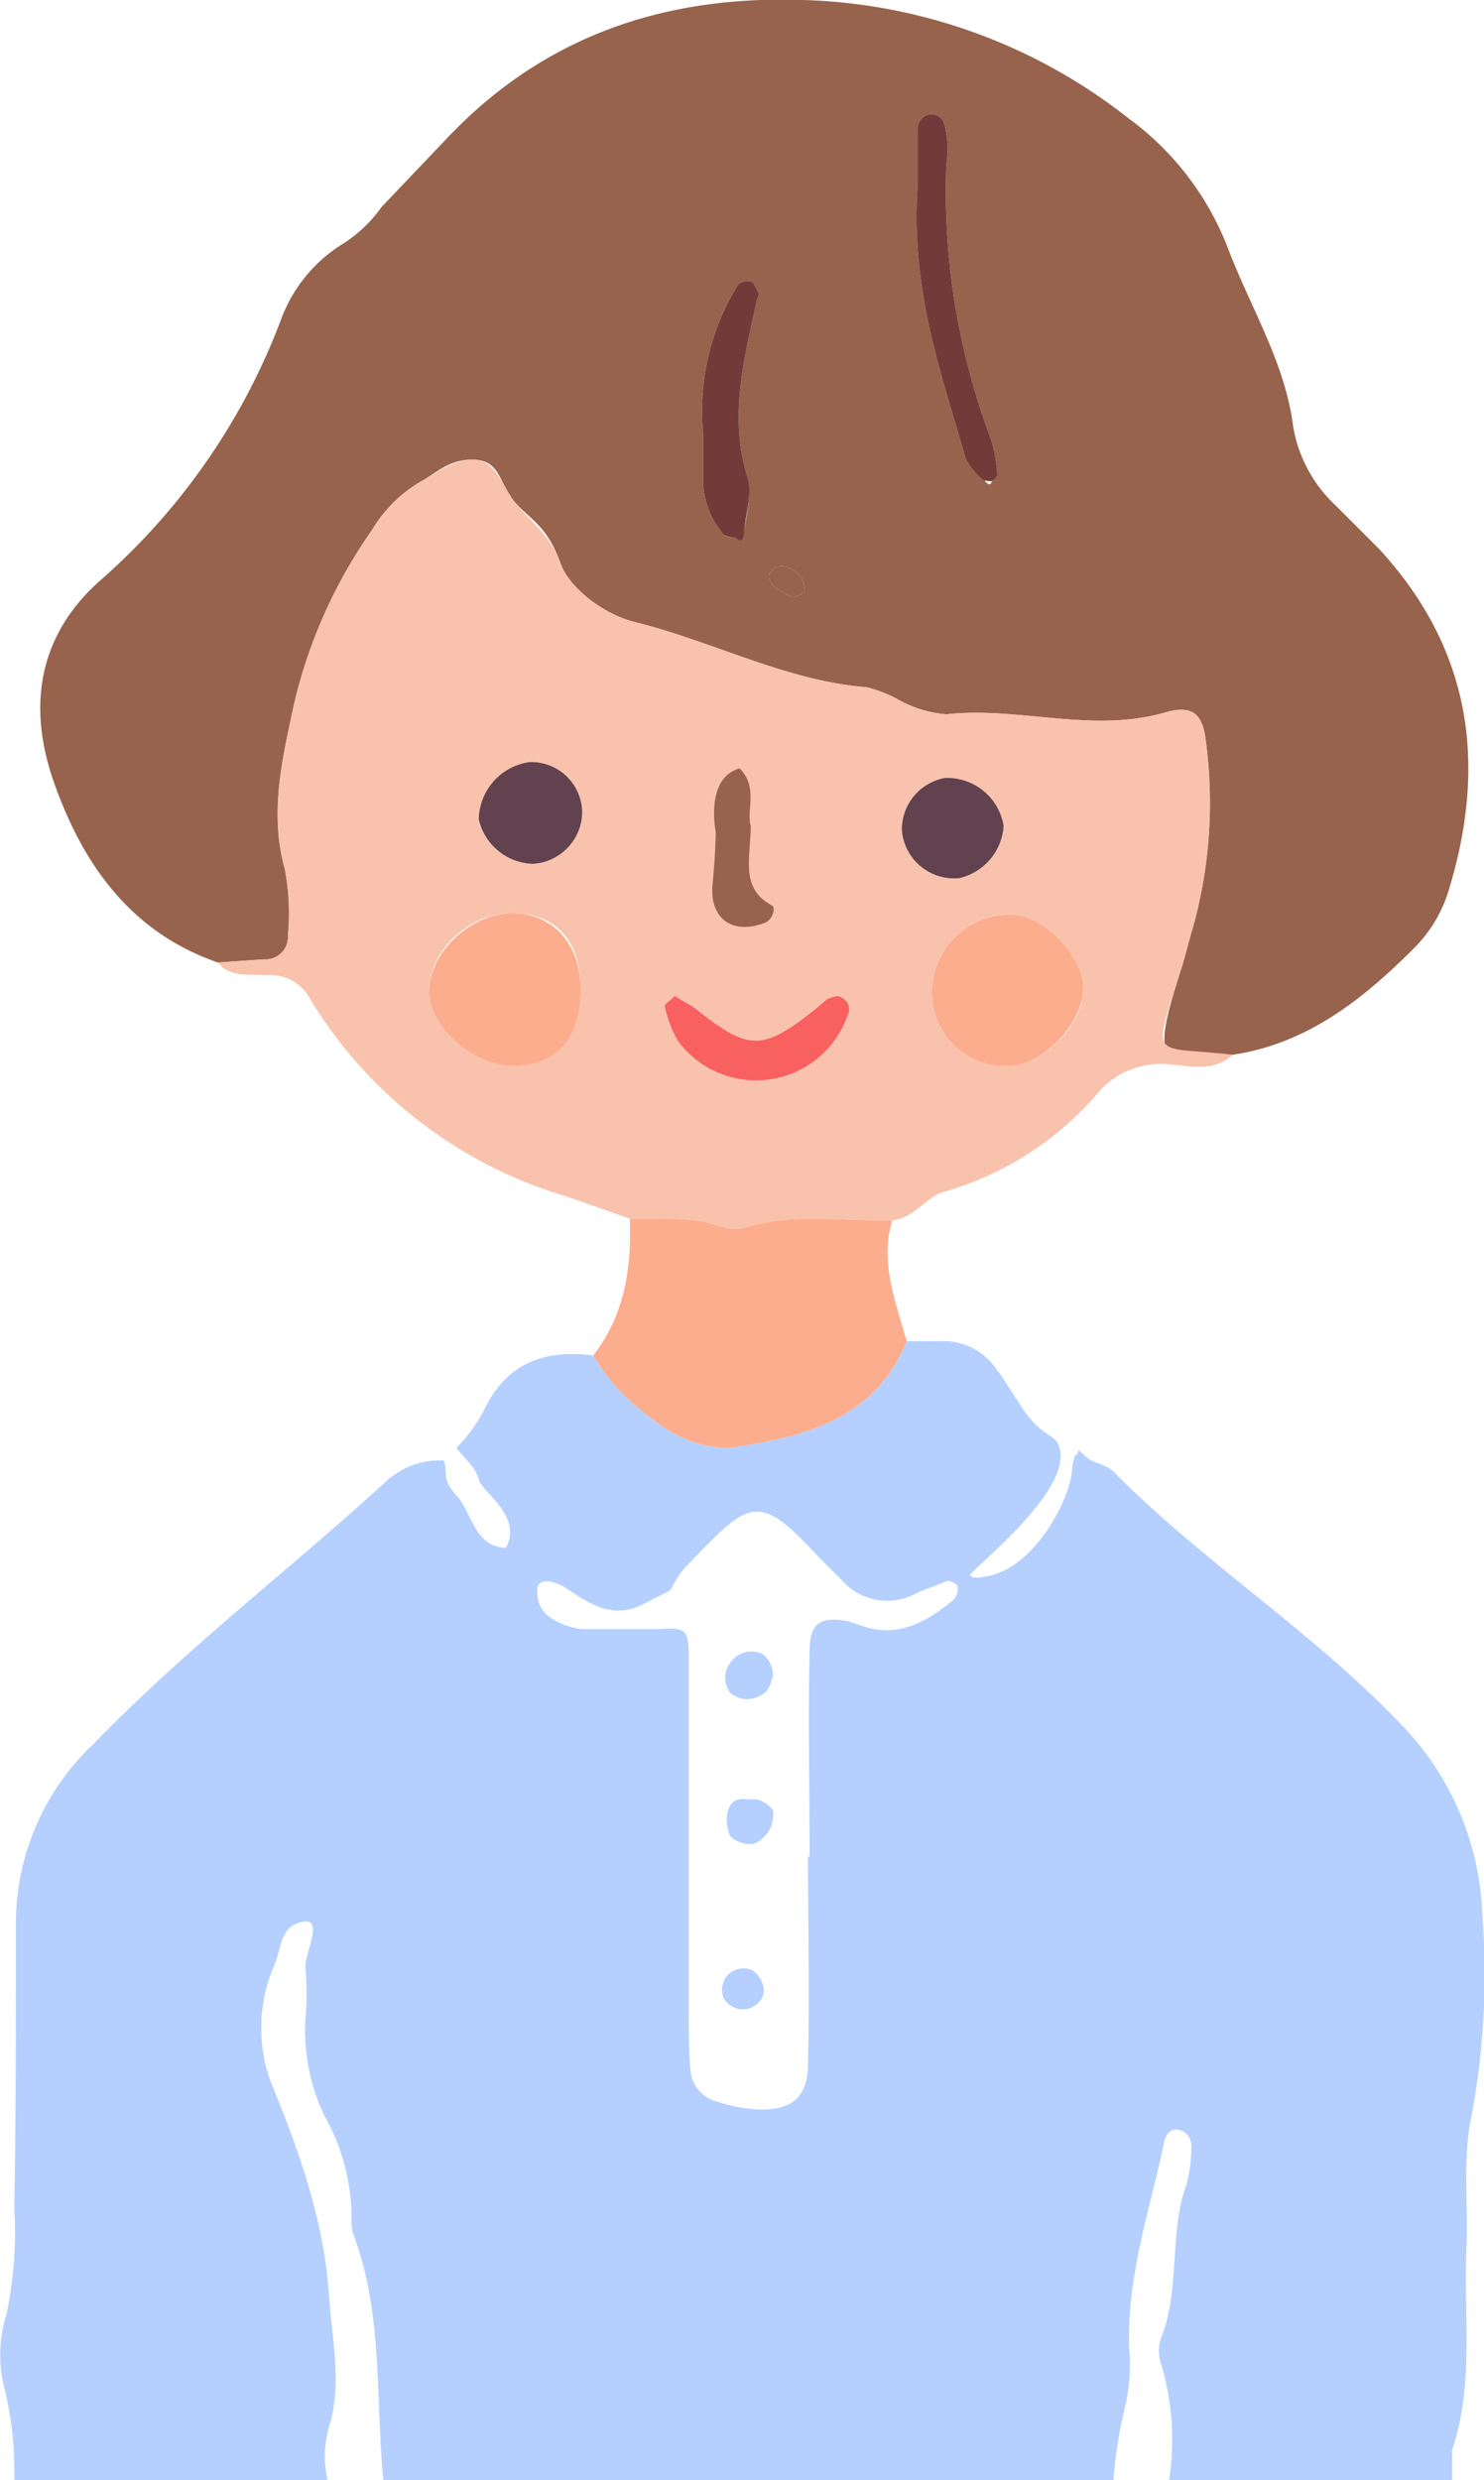
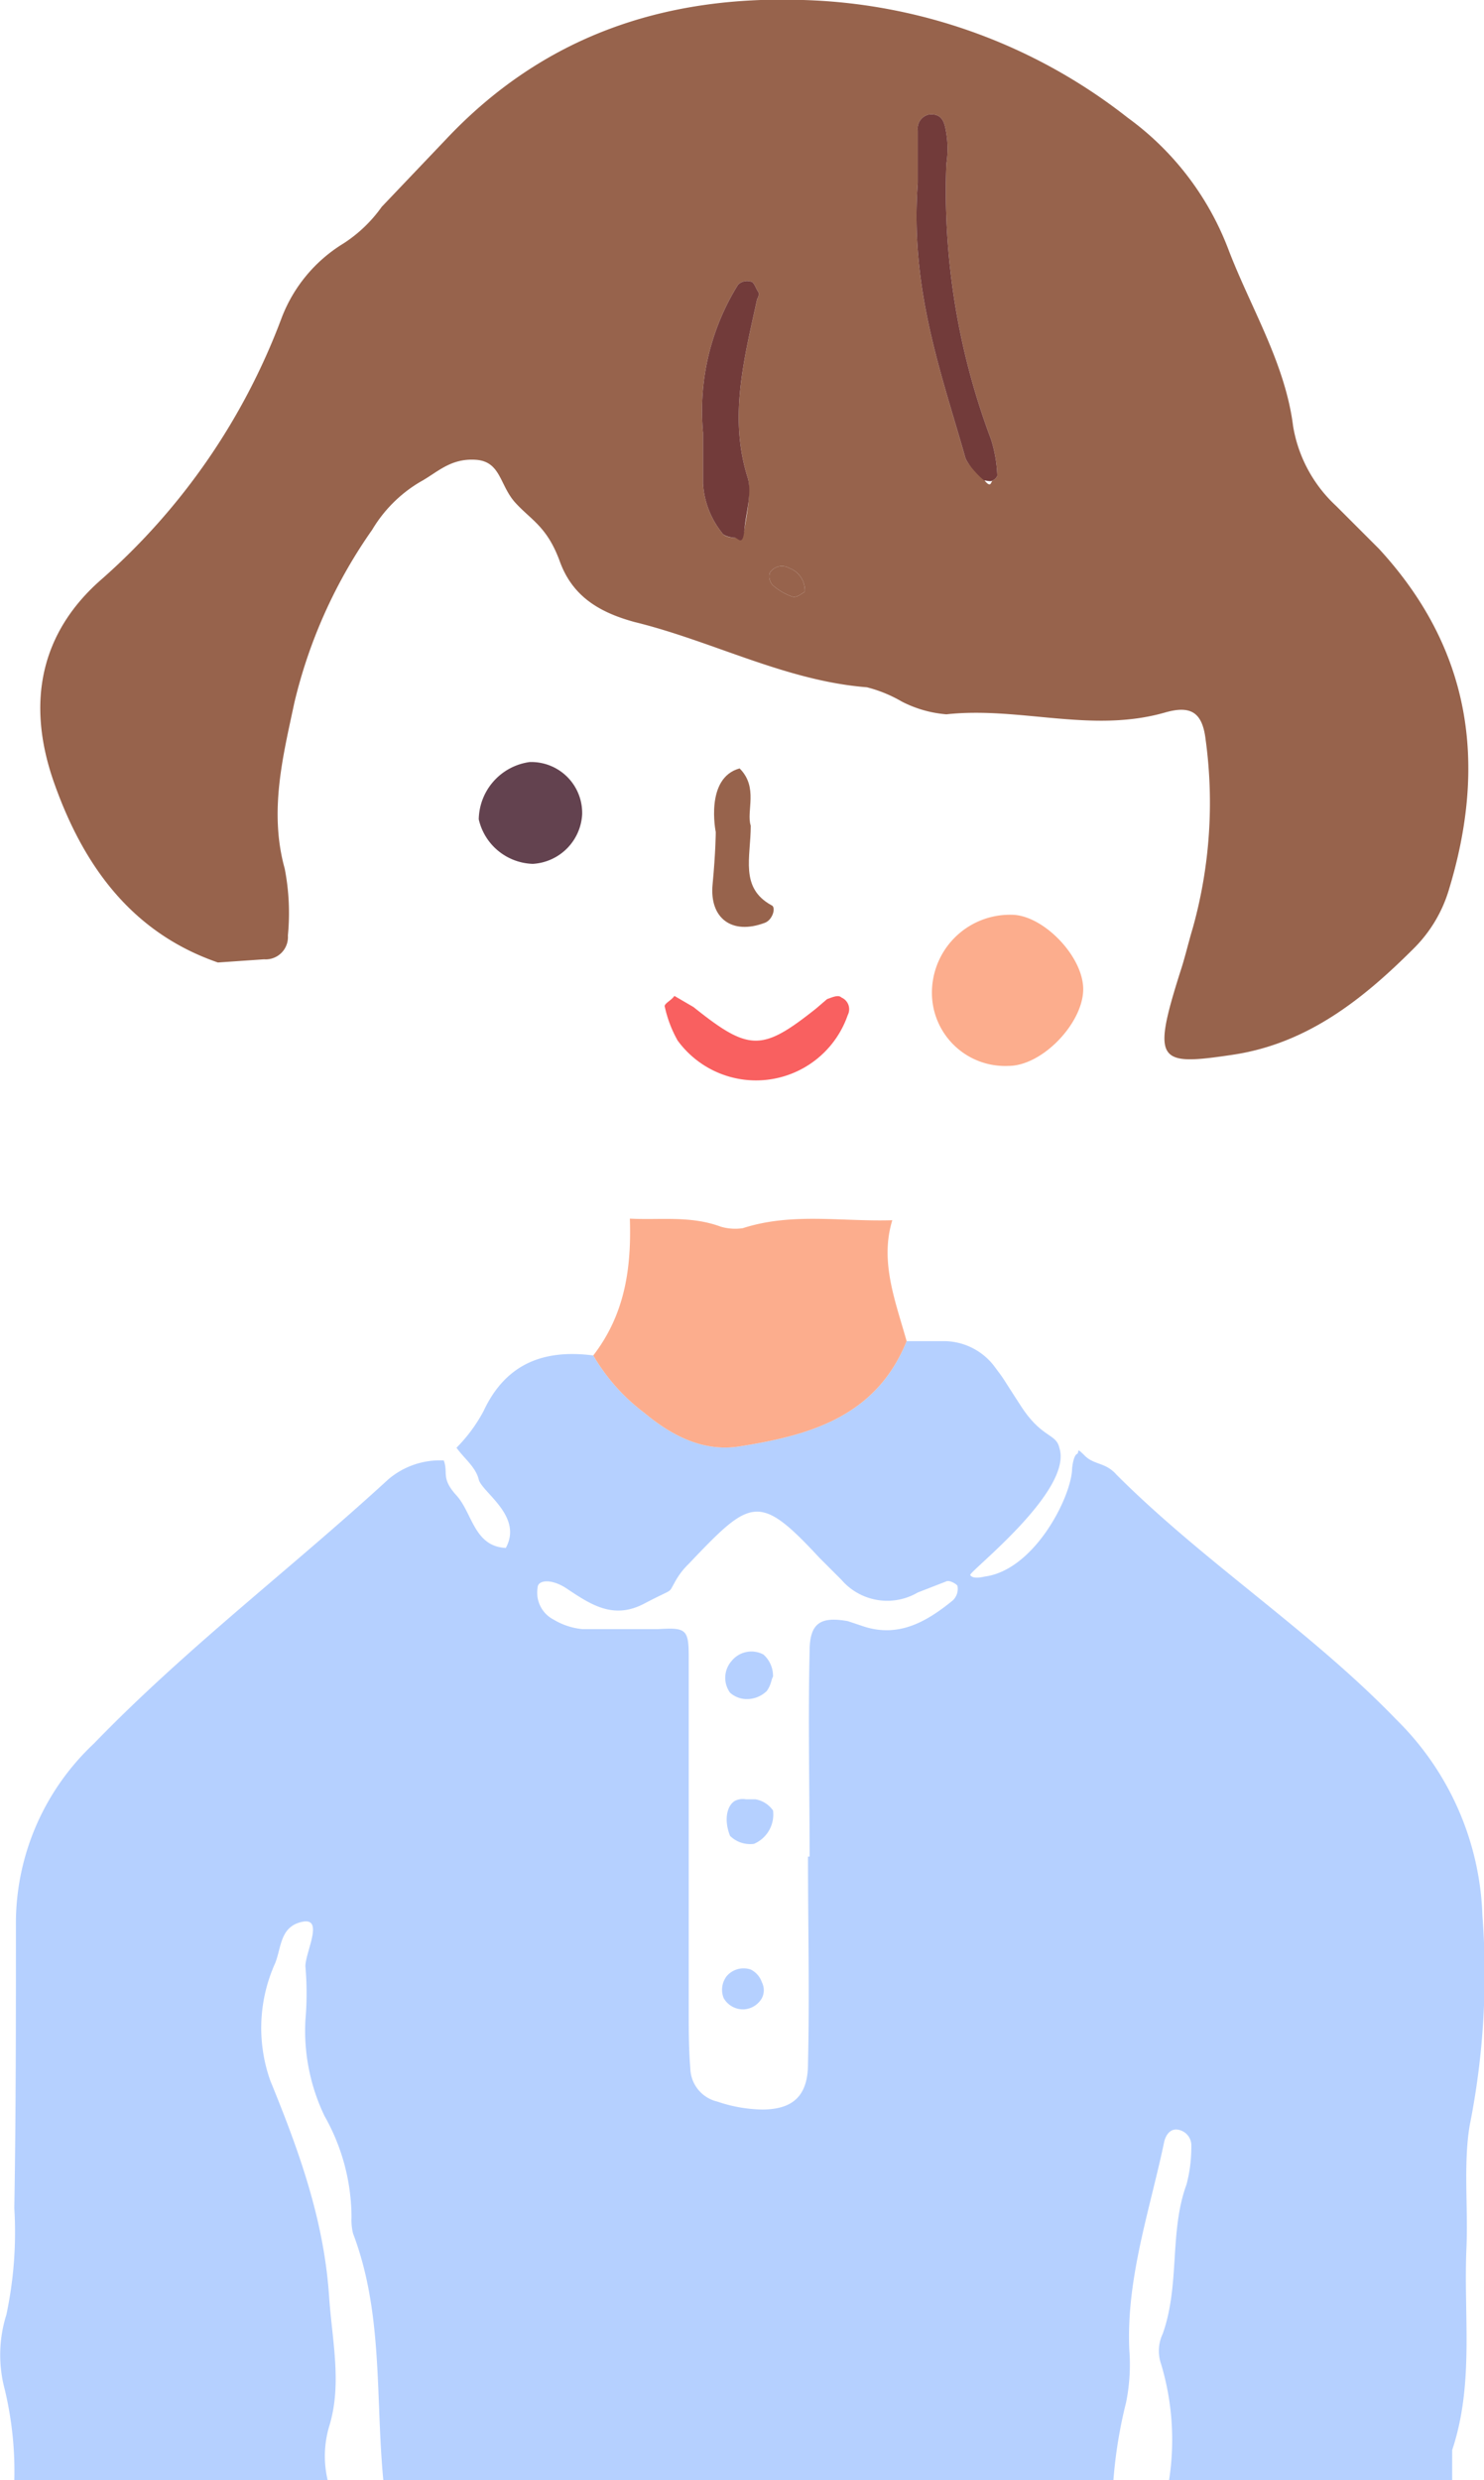
<svg xmlns="http://www.w3.org/2000/svg" viewBox="0 0 93.3 155.9">
  <defs>
    <style>.cls-1{fill:#b5d0ff;}.cls-2{fill:#97634c;}.cls-3{fill:#f9c2ac;}.cls-4{fill:#fcad8d;}.cls-5{fill:#723b3a;}.cls-6{fill:#63424f;}.cls-7{fill:#f96060;}</style>
  </defs>
  <g id="レイヤー_2" data-name="レイヤー 2">
    <g id="レイヤー_1-2" data-name="レイヤー 1">
      <path class="cls-1" d="M.9,155.9H20.6a6.6,6.6,0,0,1,.1-3.4c.8-2.6.2-5.3,0-8-.3-4.9-1.9-9.3-3.7-13.7a9.9,9.9,0,0,1,.3-7.4c.4-1,.3-2.3,1.7-2.6s.2,1.9.2,2.8a19.3,19.3,0,0,1,0,3.4,12.4,12.4,0,0,0,1.2,6,13,13,0,0,1,1.7,6.4,3.4,3.4,0,0,0,.1,1c1.9,5,1.4,10.3,1.9,15.5H70a29.4,29.4,0,0,1,.8-4.9,12,12,0,0,0,.2-3.3c-.2-4.5,1.3-8.8,2.2-13.1.1-.4.4-.9,1-.7a1,1,0,0,1,.7,1,9.3,9.3,0,0,1-.3,2.4c-1.1,3-.4,6.3-1.5,9.4a2.5,2.5,0,0,0-.1,1.9,16.6,16.6,0,0,1,.5,7.3H91.3V154c1.4-4.2.7-8.5.9-12.8.1-2.5-.2-5.2.2-7.6a48.6,48.6,0,0,0,.8-13.2,18.1,18.1,0,0,0-5.4-12.3c-5.4-5.6-12.1-9.9-17.6-15.4-.7-.8-1.4-.6-2-1.2s-.3-.2-.5-.1-.3.8-.3,1c-.1,1.8-2.4,6.3-5.5,6.7-.4.1-.8.1-.9-.1s6.5-5.3,5.6-8c-.2-.9-1.1-.6-2.4-2.6s-1-1.6-1.6-2.4a4,4,0,0,0-3.2-1.7H57c-1.9,4.7-6,5.9-10.4,6.6-2.3.4-4.3-.6-6.1-2.1a12.2,12.2,0,0,1-3.2-3.6c-3.1-.4-5.5.5-6.9,3.5A9.8,9.8,0,0,1,28.7,91c.5.7,1.2,1.2,1.4,2s2.8,2.3,1.7,4.3c-2-.1-2.1-2.2-3.1-3.3s-.5-1.4-.8-2.2A5,5,0,0,0,24.4,93c-6.1,5.6-12.7,10.6-18.5,16.6A15.5,15.5,0,0,0,1,121.1c0,5.9,0,11.8-.1,17.7a25,25,0,0,1-.5,6.7,8.4,8.4,0,0,0-.1,4.7A22.1,22.1,0,0,1,.9,155.9Zm34.8-56c1.5,1,2.9,1.9,4.8.9s1.5-.6,1.9-1.3a4.7,4.7,0,0,1,.9-1.2c3.9-4.1,4.4-4.5,8.2-.4l1.4,1.4a3.8,3.8,0,0,0,4.8.8l1.8-.7c.2-.1.7.2.7.3a1,1,0,0,1-.3.9c-1.6,1.3-3.4,2.4-5.7,1.6l-.9-.3c-1.7-.3-2.4.1-2.4,1.9-.1,4.3,0,8.6,0,12.9h-.1c0,4.3.1,8.7,0,13,0,2-.9,2.9-2.9,2.9a9.2,9.2,0,0,1-2.8-.5,2.2,2.2,0,0,1-1.7-2.1c-.1-1.2-.1-2.5-.1-3.8V104.1c0-1.7-.2-1.8-1.9-1.7H36.6a4.3,4.3,0,0,1-1.8-.6,1.9,1.9,0,0,1-1-2C33.8,99.3,34.7,99.2,35.7,99.9Z" />
      <path class="cls-2" d="M50.6,37.2a1.5,1.5,0,0,0-1-1.5.9.9,0,0,0-1.2.3.8.8,0,0,0,.2.8,3.7,3.7,0,0,0,1.2.7c.3.1.6-.2.8-.3Zm-6.4-10v3.2a5.5,5.5,0,0,0,1.2,3.1c.1.2.5.3.8.3s.6-.3.6-.5.5-2.3.2-3.3c-1.2-3.8-.2-7.5.6-11.2a.6.6,0,0,0,.1-.4c-.2-.3-.3-.7-.5-.7a.8.8,0,0,0-.8.2,15,15,0,0,0-2.2,9.3ZM57.7,11.5c-.5,6.7,1.5,12,3,17.3.2.5.8.9,1.2,1.4s.4.1.5,0a.5.5,0,0,0,.3-.3,8.5,8.5,0,0,0-.4-2.3,44.3,44.3,0,0,1-2.8-17.3,6.1,6.1,0,0,0,0-1.9c-.1-.6-.2-1.3-1.1-1.2a.9.9,0,0,0-.7,1v3.3Zm-44,49C8.2,58.6,5.2,54.3,3.4,49.2s-.8-9.5,3-12.8A41,41,0,0,0,17.7,20a9.4,9.4,0,0,1,3.9-4.7A8.8,8.8,0,0,0,24,13l4-4.2C34.1,2.3,41.7-.3,50.5,0A34.6,34.6,0,0,1,70.9,7.4a18.2,18.2,0,0,1,6.3,8.2c1.4,3.7,3.6,7.2,4.1,11.2a8.8,8.8,0,0,0,2.7,5l2.7,2.7c5.8,6.3,6.8,13.5,4.4,21.4a8.7,8.7,0,0,1-2.2,3.7c-3.2,3.2-6.7,6-11.4,6.7s-5.1.5-3.3-5.2c.3-.9.5-1.8.8-2.8a29.3,29.3,0,0,0,.8-11.8c-.2-1.7-.9-2.2-2.6-1.7-4.6,1.3-9.1-.4-13.7.1a7.4,7.4,0,0,1-2.8-.8,8.5,8.5,0,0,0-2.2-.9c-5.1-.4-9.7-2.9-14.6-4.1-2.2-.6-3.9-1.6-4.7-3.8s-1.8-2.6-2.8-3.7-.9-2.6-2.5-2.7-2.4.8-3.5,1.4a8.6,8.6,0,0,0-3,3,31.5,31.5,0,0,0-4.9,10.9c-.7,3.3-1.6,6.8-.6,10.4a14.6,14.6,0,0,1,.2,4.2,1.4,1.4,0,0,1-1.5,1.5l-2.9.2Z" />
-       <path class="cls-3" d="M63.1,51.9a3.6,3.6,0,0,0-3.7-3,3.3,3.3,0,0,0-2.7,3.3,3.3,3.3,0,0,0,3.6,3,3.6,3.6,0,0,0,2.8-3.3ZM42.4,62.6c-.2.3-.7.5-.6.7a7.6,7.6,0,0,0,.8,2.1,6.1,6.1,0,0,0,10.7-1.6.8.8,0,0,0-.4-1.1c-.2-.2-.6,0-.9.1l-.7.6c-3.4,2.7-4.2,2.7-7.7-.1l-1.2-.7Zm-8.9-8.3a3.3,3.3,0,0,0,3.1-3.1,3.2,3.2,0,0,0-3.3-3.3,3.7,3.7,0,0,0-3.2,3.6,3.6,3.6,0,0,0,3.4,2.8Zm30.1,3.2a4.9,4.9,0,0,0-5,5.2A4.6,4.6,0,0,0,63.4,67c2.1,0,4.7-2.6,4.7-4.7s-2.5-4.8-4.5-4.8ZM36.5,62.4c.1-3.2-1.5-5-4.3-5S27.1,59.8,27,62s2.7,5,5.3,5,4.2-1.7,4.2-4.6ZM13.7,60.5l2.9-.2a1.4,1.4,0,0,0,1.5-1.5,14.6,14.6,0,0,0-.2-4.2c-1-3.6-.1-7.1.6-10.4a31.5,31.5,0,0,1,4.9-10.9,8.6,8.6,0,0,1,3-3c1.1-.6,2.2-1.5,3.5-1.4s1.7,1.7,2.5,2.7,2.3,2.2,2.8,3.7,2.5,3.2,4.7,3.8c4.9,1.2,9.5,3.7,14.6,4.1a8.5,8.5,0,0,1,2.2.9,7.4,7.4,0,0,0,2.8.8c4.6-.5,9.1,1.2,13.7-.1,1.7-.5,2.4,0,2.6,1.7A29.3,29.3,0,0,1,75,58.3c-.3,1-.5,1.9-.8,2.8-1.8,5.7-1.8,4.6,3.3,5.2-1.2,1.1-2.7.7-4,.6a5.2,5.2,0,0,0-4.3,1.6,20,20,0,0,1-9.8,6.4c-1.2.3-1.9,1.7-3.3,1.8-3.2.1-6.3-.5-9.4.5a3.2,3.2,0,0,1-1.4-.1c-1.9-.7-3.8-.4-5.7-.5l-4-1.4A28.2,28.2,0,0,1,19.5,62.8a2.8,2.8,0,0,0-2.7-1.5c-1.1-.1-2.3.2-3.1-.8Z" />
      <path class="cls-4" d="M39.6,76.6c1.9.1,3.8-.2,5.7.5a3.2,3.2,0,0,0,1.4.1c3.1-1,6.2-.4,9.4-.5-.8,2.6.2,5.1.9,7.6-1.9,4.7-6,5.9-10.4,6.6-2.3.4-4.3-.6-6.1-2.1a12.2,12.2,0,0,1-3.2-3.6c2-2.6,2.4-5.5,2.3-8.6Z" />
      <path class="cls-5" d="M57.7,11.5V8.2a.9.9,0,0,1,.7-1c.9-.1,1,.6,1.1,1.2a6.1,6.1,0,0,1,0,1.9,44.3,44.3,0,0,0,2.8,17.3,8.5,8.5,0,0,1,.4,2.3.5.5,0,0,1-.3.3c-.1.1-.4,0-.5,0s-1-.9-1.2-1.4c-1.5-5.3-3.5-10.6-3-17.3Z" />
      <path class="cls-5" d="M44.2,27.2a15,15,0,0,1,2.2-9.3.8.8,0,0,1,.8-.2c.2,0,.3.4.5.7a.6.6,0,0,1-.1.4c-.8,3.7-1.8,7.4-.6,11.2.3,1-.1,2.2-.2,3.3s-.4.5-.6.5-.7-.1-.8-.3a5.5,5.5,0,0,1-1.2-3.1V27.2Z" />
      <path class="cls-2" d="M50.6,37.2c-.2.1-.5.4-.8.3a3.7,3.7,0,0,1-1.2-.7.8.8,0,0,1-.2-.8.9.9,0,0,1,1.2-.3,1.5,1.5,0,0,1,1,1.5Z" />
-       <path class="cls-4" d="M36.5,62.4c0,2.9-1.6,4.6-4.2,4.6s-5.5-2.6-5.3-5,2.8-4.6,5.2-4.6,4.4,1.8,4.3,5Z" />
      <path class="cls-4" d="M63.6,57.5c2,0,4.6,2.7,4.5,4.8S65.5,67,63.4,67a4.6,4.6,0,0,1-4.8-4.3,4.9,4.9,0,0,1,5-5.2Z" />
      <path class="cls-6" d="M33.5,54.3a3.6,3.6,0,0,1-3.4-2.8,3.7,3.7,0,0,1,3.2-3.6,3.2,3.2,0,0,1,3.3,3.3,3.3,3.3,0,0,1-3.1,3.1Z" />
      <path class="cls-7" d="M42.4,62.6l1.2.7c3.5,2.8,4.3,2.8,7.7.1l.7-.6c.3-.1.7-.3.9-.1a.8.8,0,0,1,.4,1.1,6.1,6.1,0,0,1-10.7,1.6,7.6,7.6,0,0,1-.8-2.1c-.1-.2.4-.4.6-.7Z" />
-       <path class="cls-6" d="M63.1,51.9a3.6,3.6,0,0,1-2.8,3.3,3.3,3.3,0,0,1-3.6-3,3.3,3.3,0,0,1,2.7-3.3,3.6,3.6,0,0,1,3.7,3Z" />
      <path class="cls-2" d="M47.2,51.9c0,2-.7,3.9,1.3,5,.3.1.1.9-.4,1.1-2.1.8-3.5-.3-3.3-2.4s.2-3.3.2-3.3-.7-3.4,1.5-4c1.2,1.2.4,2.7.7,3.6Z" />
      <path class="cls-1" d="M45.9,106.4a1.6,1.6,0,0,1,.1-2,1.6,1.6,0,0,1,2-.4,1.8,1.8,0,0,1,.6,1.4c-.1.1-.1.5-.4.9a1.8,1.8,0,0,1-1.3.5A1.6,1.6,0,0,1,45.9,106.4Z" />
      <path class="cls-1" d="M46.9,113.1h.6a1.7,1.7,0,0,1,1.1.7,2,2,0,0,1-1.2,2.1,1.8,1.8,0,0,1-1.5-.5c-.4-1-.2-1.9.3-2.2A1.1,1.1,0,0,1,46.9,113.1Z" />
      <path class="cls-1" d="M47.2,123.8a1.4,1.4,0,0,1,.7.8,1.1,1.1,0,0,1,0,1,1.4,1.4,0,0,1-1.1.7,1.4,1.4,0,0,1-1.3-.7h0a1.4,1.4,0,0,1,.2-1.4A1.4,1.4,0,0,1,47.2,123.8Z" />
    </g>
  </g>
</svg>